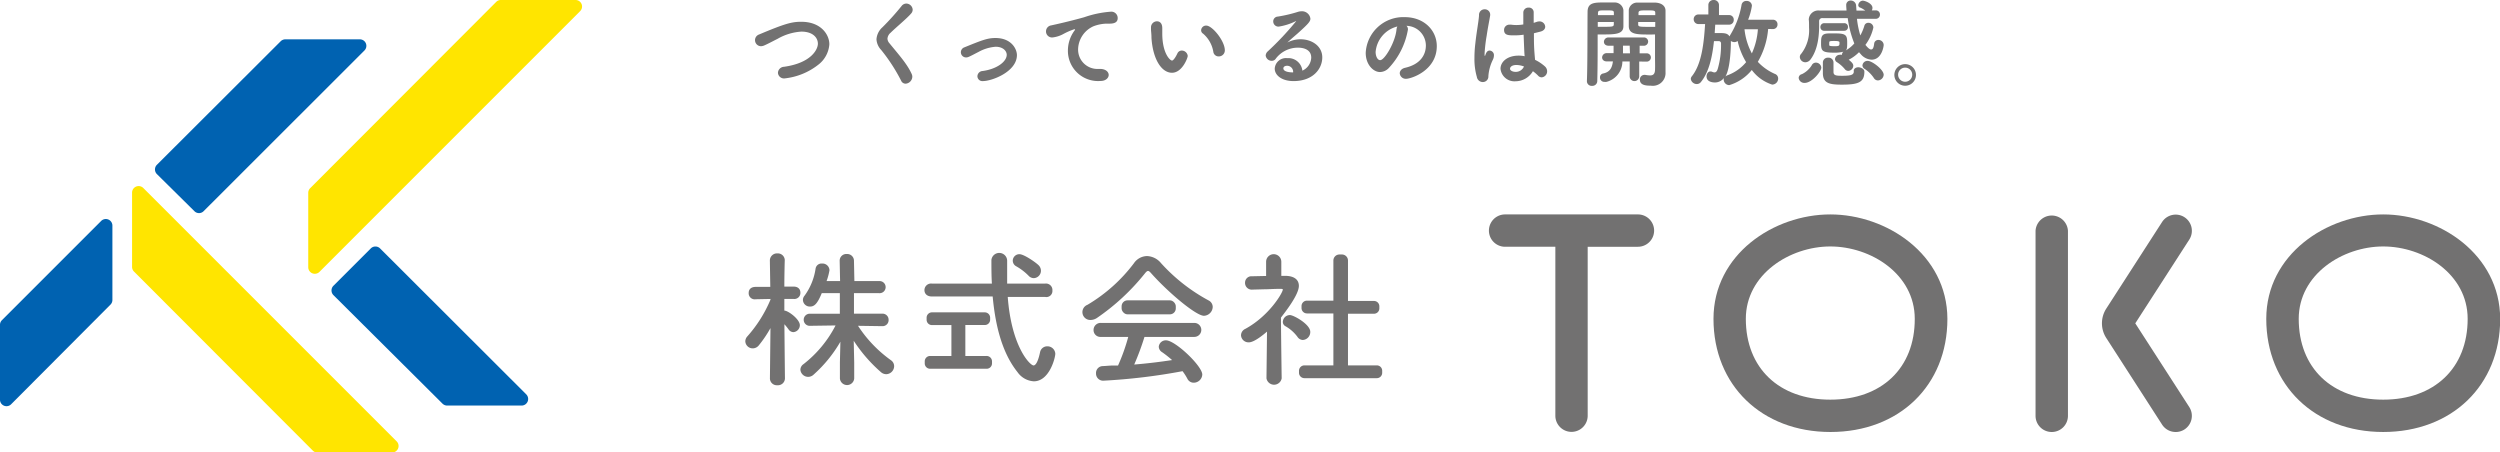
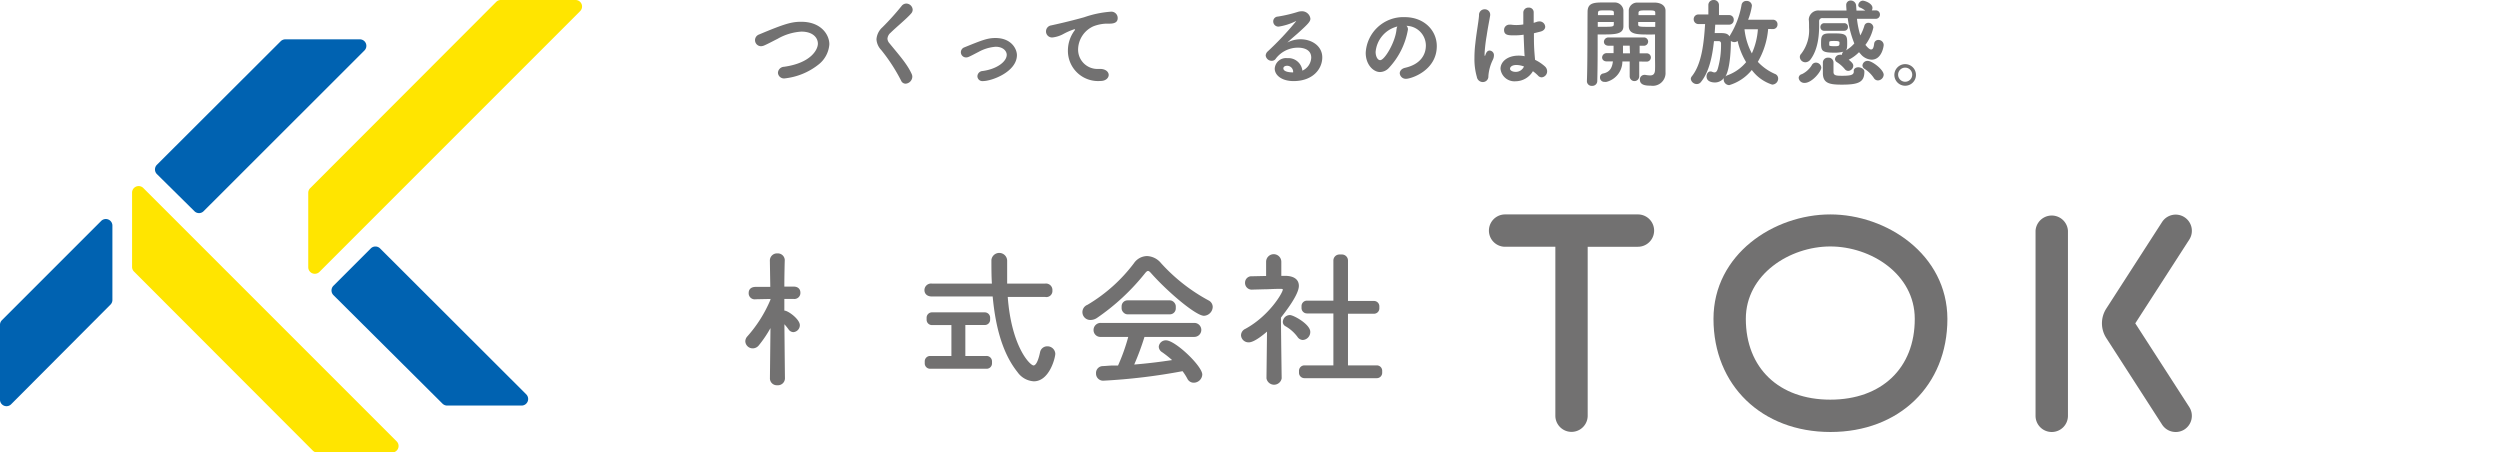
<svg xmlns="http://www.w3.org/2000/svg" viewBox="0 0 414.36 74.99">
  <defs>
    <style>.cls-1{fill:#727171;}.cls-2{fill:#ffe500;}.cls-3{fill:#0062b1;}</style>
  </defs>
  <g id="レイヤー_2" data-name="レイヤー 2">
    <g id="レイヤー_1-2" data-name="レイヤー 1">
      <path class="cls-1" d="M130,13a1,1,0,0,1-1.06-.93,1.05,1.05,0,0,1,1-1c4.47-.62,5.62-2.85,5.62-3.83s-.82-2-2.74-2a9,9,0,0,0-3.95,1.2c-.71.35-1.39.73-2.17,1.08a1.48,1.48,0,0,1-.58.14,1,1,0,0,1-.32-1.94c4.27-1.79,5.4-2.11,7-2.11,3.29,0,4.66,2.14,4.66,3.73a4.68,4.68,0,0,1-1.89,3.43A10.88,10.88,0,0,1,130,13Z" />
      <path class="cls-1" d="M149.35,13.36a29,29,0,0,0-3.3-5.08,2.79,2.79,0,0,1-.78-1.77,2.94,2.94,0,0,1,1-2A43.48,43.48,0,0,0,149.43,1a1,1,0,0,1,.77-.41,1.08,1.08,0,0,1,1.07,1,.94.94,0,0,1-.23.62c-.73.86-2.5,2.3-3.43,3.22a1.41,1.41,0,0,0-.52,1,1.26,1.26,0,0,0,.33.74c1.63,2,2.94,3.44,3.69,5.1a1.09,1.09,0,0,1,.1.46,1.19,1.19,0,0,1-1.12,1.14A.81.81,0,0,1,149.35,13.36Z" />
      <path class="cls-1" d="M162.91,13.44a.82.82,0,0,1-.91-.8.9.9,0,0,1,.86-.87c2.46-.34,4-1.6,4-2.69,0-.57-.55-1.33-1.84-1.33a6.92,6.92,0,0,0-2.86.87c-.54.27-1.05.56-1.57.79a1.1,1.1,0,0,1-.47.11.86.86,0,0,1-.29-1.67c3-1.22,3.86-1.55,5.17-1.55,2.56,0,3.55,1.74,3.55,2.86C168.51,11.91,164.39,13.44,162.91,13.44Z" />
      <path class="cls-1" d="M179.69,2.86a17.17,17.17,0,0,1,4.39-.92A1.05,1.05,0,0,1,185.25,3c0,.57-.35.92-1.36.92a2.36,2.36,0,0,1-.36,0h-.23a6.57,6.57,0,0,0-2.08.44,4.28,4.28,0,0,0-2.53,3.79,3.2,3.2,0,0,0,3.43,3.27h.17c1.05,0,1.47.56,1.47,1s-.42,1-1.36,1A5,5,0,0,1,177,8.37a5.56,5.56,0,0,1,1.05-3.24.72.72,0,0,0,.14-.23s0-.05-.07-.05a.63.63,0,0,0-.22.05,11.07,11.07,0,0,0-1.72.77,4.9,4.9,0,0,1-1.75.54,1,1,0,0,1-1.06-1,1,1,0,0,1,.85-1C174.9,4.06,177.16,3.57,179.69,2.86Z" />
-       <path class="cls-1" d="M190.85,6.29c0-.75-.08-1.08-.08-1.49V4.53a1,1,0,0,1,1-1c.33,0,.87.2.87,1.14,0,.32,0,.56,0,.87,0,3.27,1.27,4.5,1.63,4.5,0,0,.31,0,.87-1.17a.79.79,0,0,1,.72-.49,1,1,0,0,1,1,.89c0,.33-.92,2.79-2.61,2.79S191.09,9.9,190.85,6.29ZM201.1,8.58a5.05,5.05,0,0,0-1.69-3,.65.65,0,0,1-.33-.57.82.82,0,0,1,.85-.77c1,0,3.08,2.54,3.08,4.11a1,1,0,0,1-1,1A.88.88,0,0,1,201.1,8.58Z" />
      <path class="cls-1" d="M217.33,9.56c0-1.47-1.48-1.66-2.19-1.66a4.6,4.6,0,0,0-3.67,1.8.79.79,0,0,1-.69.38,1,1,0,0,1-1-.87,1,1,0,0,1,.35-.7,49.6,49.6,0,0,0,4.61-4.89.61.61,0,0,0,.09-.14s0,0,0,0a.8.8,0,0,0-.17.08,9.69,9.69,0,0,1-2.72.85.86.86,0,0,1-.91-.87.79.79,0,0,1,.75-.79,22.66,22.66,0,0,0,3.39-.8,2,2,0,0,1,.53-.08,1.4,1.4,0,0,1,1.49,1.21c0,.45-.24.78-2.1,2.45-.62.54-1.17,1-1.72,1.52a4.7,4.7,0,0,1,2.19-.54c1.85,0,3.6,1.11,3.6,3s-1.53,3.93-4.77,3.93c-1.89,0-3.11-.93-3.11-2.08a1.86,1.86,0,0,1,2.07-1.72,2.33,2.33,0,0,1,2.51,2.07A2.48,2.48,0,0,0,217.33,9.56Zm-3,2.41a1,1,0,0,0-1-1.07c-.39,0-.62.19-.62.43,0,.5.81.67,1.6.67Z" />
      <path class="cls-1" d="M233.36,4.88a12.35,12.35,0,0,1-3.23,6.45,2.06,2.06,0,0,1-1.4.61c-1.11,0-2.37-1.23-2.37-3.18a6.24,6.24,0,0,1,6.46-5.92c3.22,0,5.32,2.2,5.32,4.8,0,4.06-4.26,5.42-5.08,5.42a1,1,0,0,1-1.06-.9c0-.39.28-.79.91-.93,2.47-.57,3.42-2.1,3.42-3.7a3.28,3.28,0,0,0-3.21-3.25A.8.8,0,0,1,233.36,4.88ZM228,8.61c0,.68.3,1.36.76,1.36.74,0,2.51-3,2.7-5.07a1.53,1.53,0,0,1,.14-.51A4.77,4.77,0,0,0,228,8.61Z" />
      <path class="cls-1" d="M245.78,13.6a1,1,0,0,1-1-.85,10.67,10.67,0,0,1-.4-3.12,20,20,0,0,1,.15-2.44c.2-1.9.55-3.64.61-4.65a.92.92,0,0,1,.92-1,.89.89,0,0,1,.93.85s0,.1,0,.14c-.11.72-.38,2-.58,3.37a26,26,0,0,0-.35,3c0,.27,0,.36.06.36s0,0,.07-.14c.2-.62.46-.74.71-.74a.76.76,0,0,1,.71.83,1.72,1.72,0,0,1-.19.72,7.3,7.3,0,0,0-.73,2.68A.92.92,0,0,1,245.78,13.6Zm9-10a1.39,1.39,0,0,1,.33-.05.94.94,0,0,1,1,.87c0,.35-.24.7-.87.84l-1,.25c0,1.72,0,2.39.19,4.41A6.93,6.93,0,0,1,256.05,11a1.1,1.1,0,0,1,.38.82,1,1,0,0,1-.9,1,.83.83,0,0,1-.62-.3,6.61,6.61,0,0,0-.84-.72,3.36,3.36,0,0,1-2.86,1.67,2.32,2.32,0,0,1-2.51-2.07c0-1.15,1.12-2.18,3-2.18a4.66,4.66,0,0,1,1,.1c-.06-.73-.06-.75-.17-3.57a10.1,10.1,0,0,1-1.57.11c-.9,0-1.67,0-1.67-.89a.87.87,0,0,1,.94-.88,1,1,0,0,1,.24,0,5.73,5.73,0,0,0,.84.06,6.77,6.77,0,0,0,1.17-.1c0-.58,0-1.13,0-1.58V2.08a.83.83,0,0,1,.87-.82.78.78,0,0,1,.85.73v.06c0,.42,0,1,0,1.74Zm-3.41,7.17c-.76,0-1.09.32-1.09.63s.47.51.89.51a1.47,1.47,0,0,0,1.42-.89A3.79,3.79,0,0,0,251.34,10.77Z" />
      <path class="cls-1" d="M263.88,14.23a.78.78,0,0,1-.86-.74v-.05c.11-2.91.08-8.15.11-11.46,0-1.57,1.14-1.57,2.8-1.57.66,0,1.36,0,1.66,0a1.44,1.44,0,0,1,1.48,1.28c0,.55,0,1.12,0,1.66,0,.34,0,.67,0,1,0,1.33-1.39,1.36-3.43,1.36-.33,0-.65,0-.84,0V7.08c0,1.72,0,4.12-.06,6.36A.81.81,0,0,1,263.88,14.23Zm.94-10.58v.79h.76c1.69,0,1.88,0,1.9-.41,0-.12,0-.25,0-.39Zm2.67-1.14c0-.12,0-.25,0-.38,0-.41-.18-.41-1.47-.41-1.12,0-1.14.05-1.17.52v.27Zm4.2,7.69v2.45a.79.79,0,0,1-1.58,0V10.19H268.9a3.5,3.5,0,0,1-2.64,3.38,1.56,1.56,0,0,1-.33,0,.71.71,0,0,1-.74-.73.63.63,0,0,1,.52-.66c1.15-.23,1.5-1,1.62-2h-1c-.53,0-.79-.31-.79-.66a.74.74,0,0,1,.79-.71h1.11V8.65c0-.41,0-.72,0-1.07h-.81c-.54,0-.79-.31-.79-.66a.74.74,0,0,1,.79-.71h5.78a.69.69,0,0,1,.76.68.7.7,0,0,1-.76.69h-.65V8.84h1.09a.69.69,0,1,1,0,1.37Zm-1.58-2.63H269V8.84h1.16Zm3.38-1.85c-2.17,0-3.49,0-3.53-1.36,0-.32,0-.65,0-1,0-.56,0-1.13,0-1.7A1.39,1.39,0,0,1,271.41.43c.3,0,1,0,1.71,0,.48,0,1,0,1.23,0,1.18.06,1.7.66,1.7,1.34v0c0,.67,0,1.36,0,2.07,0,2.13,0,4.36,0,6.13,0,.74,0,1.42,0,2a2.11,2.11,0,0,1-2.43,2.23c-.79,0-1.82-.06-1.82-1a.75.75,0,0,1,.74-.79.41.41,0,0,1,.16,0,4.56,4.56,0,0,0,.81.09c.42,0,.77-.17.8-.9s0-1.35,0-2.08c0-1.12,0-2.29,0-3.24V5.7C274.19,5.72,273.86,5.72,273.49,5.72Zm.86-3.21c0-.11,0-.24,0-.35,0-.38-.11-.44-1.18-.44-1.3,0-1.57,0-1.6.41v.38Zm0,1.14h-2.83c0,.14,0,.27,0,.39,0,.41.23.41,2,.41h.82Z" />
      <path class="cls-1" d="M293.06,4.8a12.91,12.91,0,0,1-1.71,5.45,8.53,8.53,0,0,0,2.83,2,.8.8,0,0,1,.54.77,1,1,0,0,1-1,1,6.81,6.81,0,0,1-3.37-2.42,7.6,7.6,0,0,1-3.74,2.51.94.94,0,0,1-.92-.93.81.81,0,0,1,.05-.27,1.87,1.87,0,0,1-1.5.76c-.39,0-1.39-.1-1.39-1,0-.42.24-.83.65-.83a.72.72,0,0,1,.3.07,1,1,0,0,0,.36.09c.3,0,.44-.25.55-.6a14.11,14.11,0,0,0,.54-4.18.36.36,0,0,0-.33-.4h-.84c-.27,2.53-.8,5.09-2.15,6.76a.86.86,0,0,1-.69.35,1,1,0,0,1-1-.84.74.74,0,0,1,.17-.44c1.66-2.06,2-5.56,2.2-8.66l-1.07,0h0a.79.79,0,0,1-.82-.81.77.77,0,0,1,.82-.78h0l1.61,0V.85h0A.83.83,0,0,1,284,0a.84.84,0,0,1,.91.85V2.5l1.66,0h0a.75.75,0,0,1,.79.78.77.77,0,0,1-.79.81h0l-2.28,0-.09,1.39c.24,0,.49,0,.72,0,.83,0,1.41,0,1.73.55l.12-.22A14.14,14.14,0,0,0,288.65.82a.77.77,0,0,1,.82-.66.83.83,0,0,1,.9.79,10.31,10.31,0,0,1-.63,2.32l4.12,0a.74.74,0,0,1,.75.78.74.74,0,0,1-.75.77ZM286.88,7c0,1.06-.11,4.39-.91,5.69a1,1,0,0,1,.31-.2,7.22,7.22,0,0,0,3.13-2.19A11.85,11.85,0,0,1,288,6.79a.86.86,0,0,1-.55.19,1.05,1.05,0,0,1-.57-.19Zm2.26-2.15,0,0a10.89,10.89,0,0,0,1.22,4,11.61,11.61,0,0,0,1-4Z" />
      <path class="cls-1" d="M299.12,13.74a.93.93,0,0,1-1-.84.66.66,0,0,1,.54-.61,4,4,0,0,0,1.61-1.44.77.77,0,0,1,.7-.47.9.9,0,0,1,.9.82C301.87,11.85,300.32,13.74,299.12,13.74Zm9-5.09a6.48,6.48,0,0,1-1.71,1.25c.65.51.76.76.76,1a.88.88,0,0,1-.84.85.74.74,0,0,1-.57-.3,5.52,5.52,0,0,0-1.31-1.15.63.63,0,0,1-.31-.51.79.79,0,0,1,.8-.71.62.62,0,0,1,.27,0l.08,0a.67.67,0,0,1,.24-.51,5.66,5.66,0,0,1-1.47.16c-2,0-2.23-.27-2.23-1.5,0-1.07,0-1.69,1.33-1.69l1.17,0c1.75,0,1.83.43,1.83,1.6,0,1-.08,1.06-.26,1.23a5.29,5.29,0,0,0,1.44-1.17,17.11,17.11,0,0,1-1.09-4.2c-1.45,0-2.87,0-4.17,0a.51.51,0,0,0-.57.57v.67c0,1.37-.12,3.88-1.43,5.62a1.1,1.1,0,0,1-.84.46.92.92,0,0,1-.93-.86.76.76,0,0,1,.24-.56,6.37,6.37,0,0,0,1.29-4.3c0-.57,0-1.06-.05-1.39V3.29a1.58,1.58,0,0,1,1.71-1.55c1.39,0,3,0,4.55,0L306,1s0-.09,0-.16a.72.72,0,0,1,.75-.75.88.88,0,0,1,.89.88l.06.79h1.46a4,4,0,0,0-.81-.49A.42.42,0,0,1,308,.84a.8.8,0,0,1,.73-.73c.35,0,1.62.44,1.62,1.2a.84.84,0,0,1-.11.41l.64,0a.67.67,0,0,1,.71.69.69.69,0,0,1-.71.71h0c-1,0-2,0-3.1,0a14.83,14.83,0,0,0,.56,2.75A8.23,8.23,0,0,0,309,4.3a.66.66,0,0,1,.67-.52.81.81,0,0,1,.83.78,7.55,7.55,0,0,1-1.32,2.88c.3.36.65.76.94.76s.42-.26.51-.95a.68.68,0,0,1,.69-.63.86.86,0,0,1,.89.83c0,.26-.33,2.44-2,2.44a2.49,2.49,0,0,1-1.79-.9ZM302.37,5.1a.6.6,0,0,1-.65-.6.63.63,0,0,1,.65-.66h3.3a.6.6,0,0,1,.62.63.6.6,0,0,1-.62.63Zm4.87,6.7c0-.44.37-.65.77-.65s1,.28,1,.71c0,1.74-.91,2.17-3.72,2.17-2.06,0-3.16-.21-3.16-1.93,0-.11,0-.49,0-.9s0-.63,0-.87a.81.81,0,0,1,.86-.77.82.82,0,0,1,.9.77c0,.44,0,1.42,0,1.59,0,.6.44.64,1.46.64,1.53,0,1.91-.18,1.91-.74Zm-4.06-4.38c0,.15,0,.24.94.24.67,0,.76-.09.76-.44a1.55,1.55,0,0,0,0-.21c0-.2-.49-.22-.87-.22-.74,0-.81.06-.82.22Zm8.08,5.91a.79.79,0,0,1-.68-.4,5.35,5.35,0,0,0-1.51-1.5.71.71,0,0,1-.38-.59.83.83,0,0,1,.88-.75c.71,0,2.64,1.44,2.64,2.31A1,1,0,0,1,311.26,13.33Z" />
      <path class="cls-1" d="M315.77,14.21a1.79,1.79,0,1,1,1.79-1.78A1.79,1.79,0,0,1,315.77,14.21Zm0-3a1.17,1.17,0,1,0,0,2.34,1.17,1.17,0,1,0,0-2.34Z" />
      <path class="cls-2" d="M51.09,32V44.3a1.09,1.09,0,0,0,1.86.76L96.15,1.85A1.08,1.08,0,0,0,95.39,0H83a1.05,1.05,0,0,0-.76.32L51.41,31.19A1.09,1.09,0,0,0,51.09,32Z" />
      <path class="cls-3" d="M61.45,41.18l-6.19,6.19a1.1,1.1,0,0,0,0,1.54l18.09,18a1.11,1.11,0,0,0,.77.31H86.45a1.09,1.09,0,0,0,.77-1.86L63,41.18A1.09,1.09,0,0,0,61.45,41.18Z" />
      <path class="cls-3" d="M16.77,36.62.32,53.07a1.07,1.07,0,0,0-.32.77V66.18A1.08,1.08,0,0,0,1.85,67L18.31,50.49a1.09,1.09,0,0,0,.32-.76V37.38A1.09,1.09,0,0,0,16.77,36.62Z" />
      <path class="cls-2" d="M21.89,44.26V31.92a1.09,1.09,0,0,1,1.85-.77l42,42A1.08,1.08,0,0,1,65,75H52.61a1.07,1.07,0,0,1-.77-.32L22.2,45A1.09,1.09,0,0,1,21.89,44.26Z" />
      <path class="cls-3" d="M59.63,6.52H47.29a1.1,1.1,0,0,0-.77.32L26,27.32a1.09,1.09,0,0,0,0,1.53L32.22,35a1.07,1.07,0,0,0,1.53,0L60.4,8.37A1.08,1.08,0,0,0,59.63,6.52Z" />
      <path class="cls-1" d="M173.59,57.4a1.2,1.2,0,0,0-1.21,1c-.4,1.89-.85,2.17-1.07,2.17-.59,0-3.67-3.1-4.28-11.35h6.22a1,1,0,0,0,1.18-1.06A1.07,1.07,0,0,0,173.25,47h-6.32c0-.47,0-1.16,0-1.62,0-.75,0-1.47,0-2.21a1.31,1.31,0,0,0-2.61-.09c0,1.22,0,2.69.08,3.92h-9.95a1.1,1.1,0,0,0-1.23,1.08c0,.59.42,1.06,1.23,1.06h10.08c.51,5.59,1.85,9.7,4.11,12.53a3.55,3.55,0,0,0,2.71,1.53c2.58,0,3.56-3.9,3.56-4.58A1.3,1.3,0,0,0,173.59,57.4Z" />
-       <path class="cls-1" d="M168.46,44.15a9.28,9.28,0,0,1,2,1.53,1.19,1.19,0,0,0,.89.42,1.23,1.23,0,0,0,1.18-1.24,1.29,1.29,0,0,0-.41-.92c-.57-.54-2.43-1.81-3.15-1.81a1.09,1.09,0,0,0-1.11,1.08A1.07,1.07,0,0,0,168.46,44.15Z" />
      <rect class="cls-1" x="185.9" y="49.78" width="8.98" height="2.32" rx="0.98" />
      <path class="cls-1" d="M193.27,56.41a1.16,1.16,0,0,0-1.21,1.06,1.1,1.1,0,0,0,.55.9,17.94,17.94,0,0,1,1.66,1.31c-2.1.32-4.2.57-6.28.74a43.18,43.18,0,0,0,1.7-4.58l8.26,0a1.16,1.16,0,1,0,0-2.32H182.46a1.17,1.17,0,0,0-1.21,1.18,1.13,1.13,0,0,0,1.21,1.14l4.54,0a31.8,31.8,0,0,1-1.69,4.74l-.76,0c-.61,0-1.21.08-1.81.1a1.13,1.13,0,0,0-1.08,1.18,1.18,1.18,0,0,0,1.16,1.24A99,99,0,0,0,196,61.52a9,9,0,0,1,.8,1.25,1.16,1.16,0,0,0,1.06.66,1.42,1.42,0,0,0,1.41-1.35C199.26,60.65,194.78,56.41,193.27,56.41Z" />
      <path class="cls-1" d="M200.31,49.79a29.46,29.46,0,0,1-7.88-6.18,3.16,3.16,0,0,0-2.31-1.17,2.69,2.69,0,0,0-2.18,1.19,26.55,26.55,0,0,1-7.7,6.89,1.3,1.3,0,0,0,.57,2.51,1.91,1.91,0,0,0,1-.33,36.58,36.58,0,0,0,7.94-7.37c.22-.28.39-.42.52-.42s.26.07.57.43c2.82,3.16,7.4,7,8.71,7A1.52,1.52,0,0,0,201,50.88,1.22,1.22,0,0,0,200.31,49.79Z" />
      <path class="cls-1" d="M215.28,47.38c0-1.05-.81-1.63-2.18-1.66h-.73l0-2.33a1.26,1.26,0,0,0-2.52,0v2.35l-2.33.05a1.06,1.06,0,0,0-1.16,1.06A1.11,1.11,0,0,0,207.6,48l1.88-.05c.8,0,1.6-.07,2.41-.07h.44s.29,0,.29.1c0,.53-2.27,4.39-6.22,6.53a1.19,1.19,0,0,0-.71,1.06A1.24,1.24,0,0,0,207,56.74c.83,0,2.29-1.16,3-1.78l-.09,7.75a1.28,1.28,0,0,0,2.52,0s-.1-6.85-.12-10.07C212.9,51.86,215.28,48.89,215.28,47.38Z" />
      <path class="cls-1" d="M215.94,56.35A1.32,1.32,0,0,0,217.17,55c0-1.25-2.77-2.78-3.37-2.78a1.18,1.18,0,0,0-1.18,1.13.81.81,0,0,0,.44.72,6.38,6.38,0,0,1,2,1.78A1.09,1.09,0,0,0,215.94,56.35Z" />
      <path class="cls-1" d="M163.48,59H160V53.87h3.22a.88.88,0,0,0,.89-.88v-.33a.89.89,0,0,0-.89-.89h-8.75a.89.89,0,0,0-.89.89V53a.88.88,0,0,0,.89.88h3.22V59h-3.53a.89.89,0,0,0-.89.9v.33a.89.89,0,0,0,.89.89h9.36a.89.89,0,0,0,.9-.89v-.33A.9.9,0,0,0,163.48,59Z" />
      <path class="cls-1" d="M228.15,60.56h-4.73V52h4.31a.89.89,0,0,0,.89-.9v-.33a.89.89,0,0,0-.89-.89h-4.31V43.18a1,1,0,0,0-1-1H222a1,1,0,0,0-1,1v6.65h-4.38a.9.9,0,0,0-.9.89v.33a.9.9,0,0,0,.9.9h4.38v8.61h-4.8a.9.9,0,0,0-.9.89v.33a.9.9,0,0,0,.9.9h12a.89.89,0,0,0,.89-.9v-.33A.89.89,0,0,0,228.15,60.56Z" />
-       <path class="cls-1" d="M147.69,59.72A21.18,21.18,0,0,1,142.21,54l4.07.06a1,1,0,0,0,1-1.07,1,1,0,0,0-1.06-1h-4.68v-3.4h4.16a1,1,0,0,0,1.09-1,1,1,0,0,0-1.08-1h-4.1l-.07-3.37a1.12,1.12,0,0,0-1.19-1.12,1.1,1.1,0,0,0-1.18,1.12l.07,3.37H137a9.91,9.91,0,0,0,.48-1.8,1.15,1.15,0,0,0-1.21-1.11,1,1,0,0,0-1.09.83,10.1,10.1,0,0,1-1.83,4.5,1.09,1.09,0,0,0-.27.74,1.14,1.14,0,0,0,1.18,1.06c.66,0,1.19-.37,1.94-2.22h3V52h-4.9a1,1,0,0,0-1.09,1A1,1,0,0,0,134.31,54l4.18-.06a19.26,19.26,0,0,1-5.32,6.42,1.14,1.14,0,0,0-.51.92,1.29,1.29,0,0,0,2.17.83,22.11,22.11,0,0,0,4.46-5.47l-.08,3.4v2.7a1.19,1.19,0,0,0,2.37,0V60.11l-.08-3.63a24.84,24.84,0,0,0,4.5,5.19,1.34,1.34,0,0,0,.89.35,1.35,1.35,0,0,0,1.31-1.33A1.2,1.2,0,0,0,147.69,59.72Z" />
      <path class="cls-1" d="M130,51.48h0V49.55l1.55,0a1,1,0,0,0,1.11-1.05c0-.58-.39-1-1.13-1H130c0-2.13.07-4.39.07-4.42A1.15,1.15,0,0,0,128.86,42a1.18,1.18,0,0,0-1.26,1.16l.07,4.39h-2.42c-.76,0-1.16.4-1.16,1a1,1,0,0,0,1.16,1.05l2.45-.05v.12a21.79,21.79,0,0,1-3.82,6.07,1.26,1.26,0,0,0-.35.82,1.23,1.23,0,0,0,1.23,1.18,1.29,1.29,0,0,0,1-.49,19.58,19.58,0,0,0,1.94-2.87l-.09,8.36a1.14,1.14,0,0,0,1.23,1.11,1.16,1.16,0,0,0,1.26-1.11s-.06-5.49-.09-9a9.8,9.8,0,0,1,.7.87,1,1,0,0,0,.78.44,1.16,1.16,0,0,0,1.08-1.16C132.56,52.91,130.63,51.48,130,51.48Z" />
      <path class="cls-1" d="M271.46,35.54h-22a2.68,2.68,0,1,0,0,5.36h8.33v28a2.68,2.68,0,0,0,5.36,0v-28h8.33a2.68,2.68,0,1,0,0-5.36Z" />
      <path class="cls-1" d="M340.07,71.6a2.68,2.68,0,0,1-2.69-2.68V38.25a2.69,2.69,0,0,1,5.37,0V68.92A2.68,2.68,0,0,1,340.07,71.6Z" />
      <path class="cls-1" d="M360.61,71.6a2.67,2.67,0,0,1-2.26-1.23l-9.23-14.32a4.5,4.5,0,0,1,0-4.93l9.23-14.32a2.68,2.68,0,0,1,4.51,2.91l-8.95,13.88,8.95,13.88a2.69,2.69,0,0,1-.8,3.71A2.65,2.65,0,0,1,360.61,71.6Z" />
      <path class="cls-1" d="M303.36,35.54C294,35.54,284,42.15,284,52.85c0,11,8,18.75,19.39,18.75s19.38-7.71,19.38-18.75C322.74,42.15,312.68,35.54,303.36,35.54Zm0,30.7c-8.52,0-14-5.26-14-13.39,0-7.38,7.28-12,14-12s14,4.57,14,12C317.38,61,311.88,66.24,303.36,66.24Z" />
-       <path class="cls-1" d="M395,35.54c-9.32,0-19.38,6.61-19.38,17.31,0,11,8,18.75,19.38,18.75s19.39-7.71,19.39-18.75C414.36,42.15,404.29,35.54,395,35.54Zm0,30.7c-8.52,0-14-5.26-14-13.39,0-7.38,7.28-12,14-12s14,4.57,14,12C409,61,403.49,66.24,395,66.24Z" />
    </g>
  </g>
</svg>